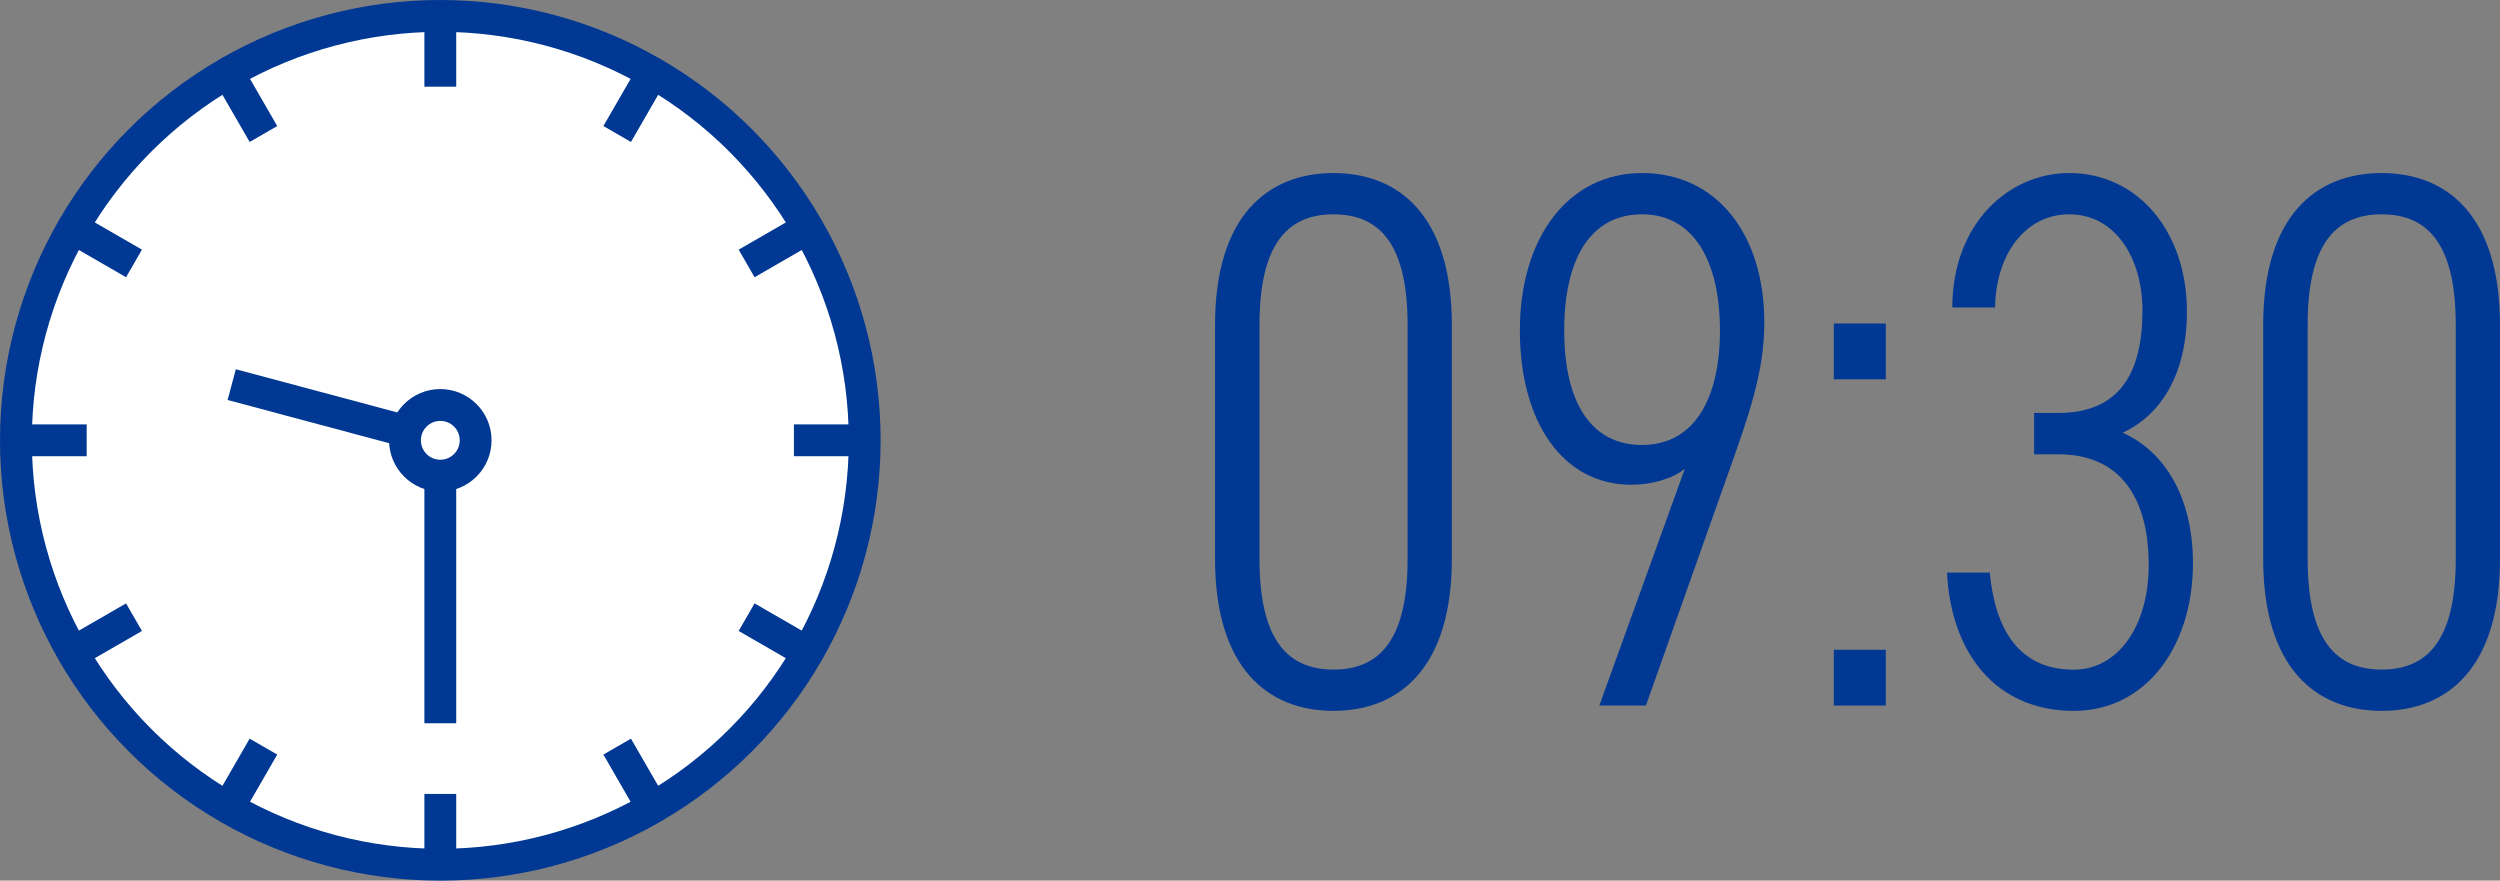
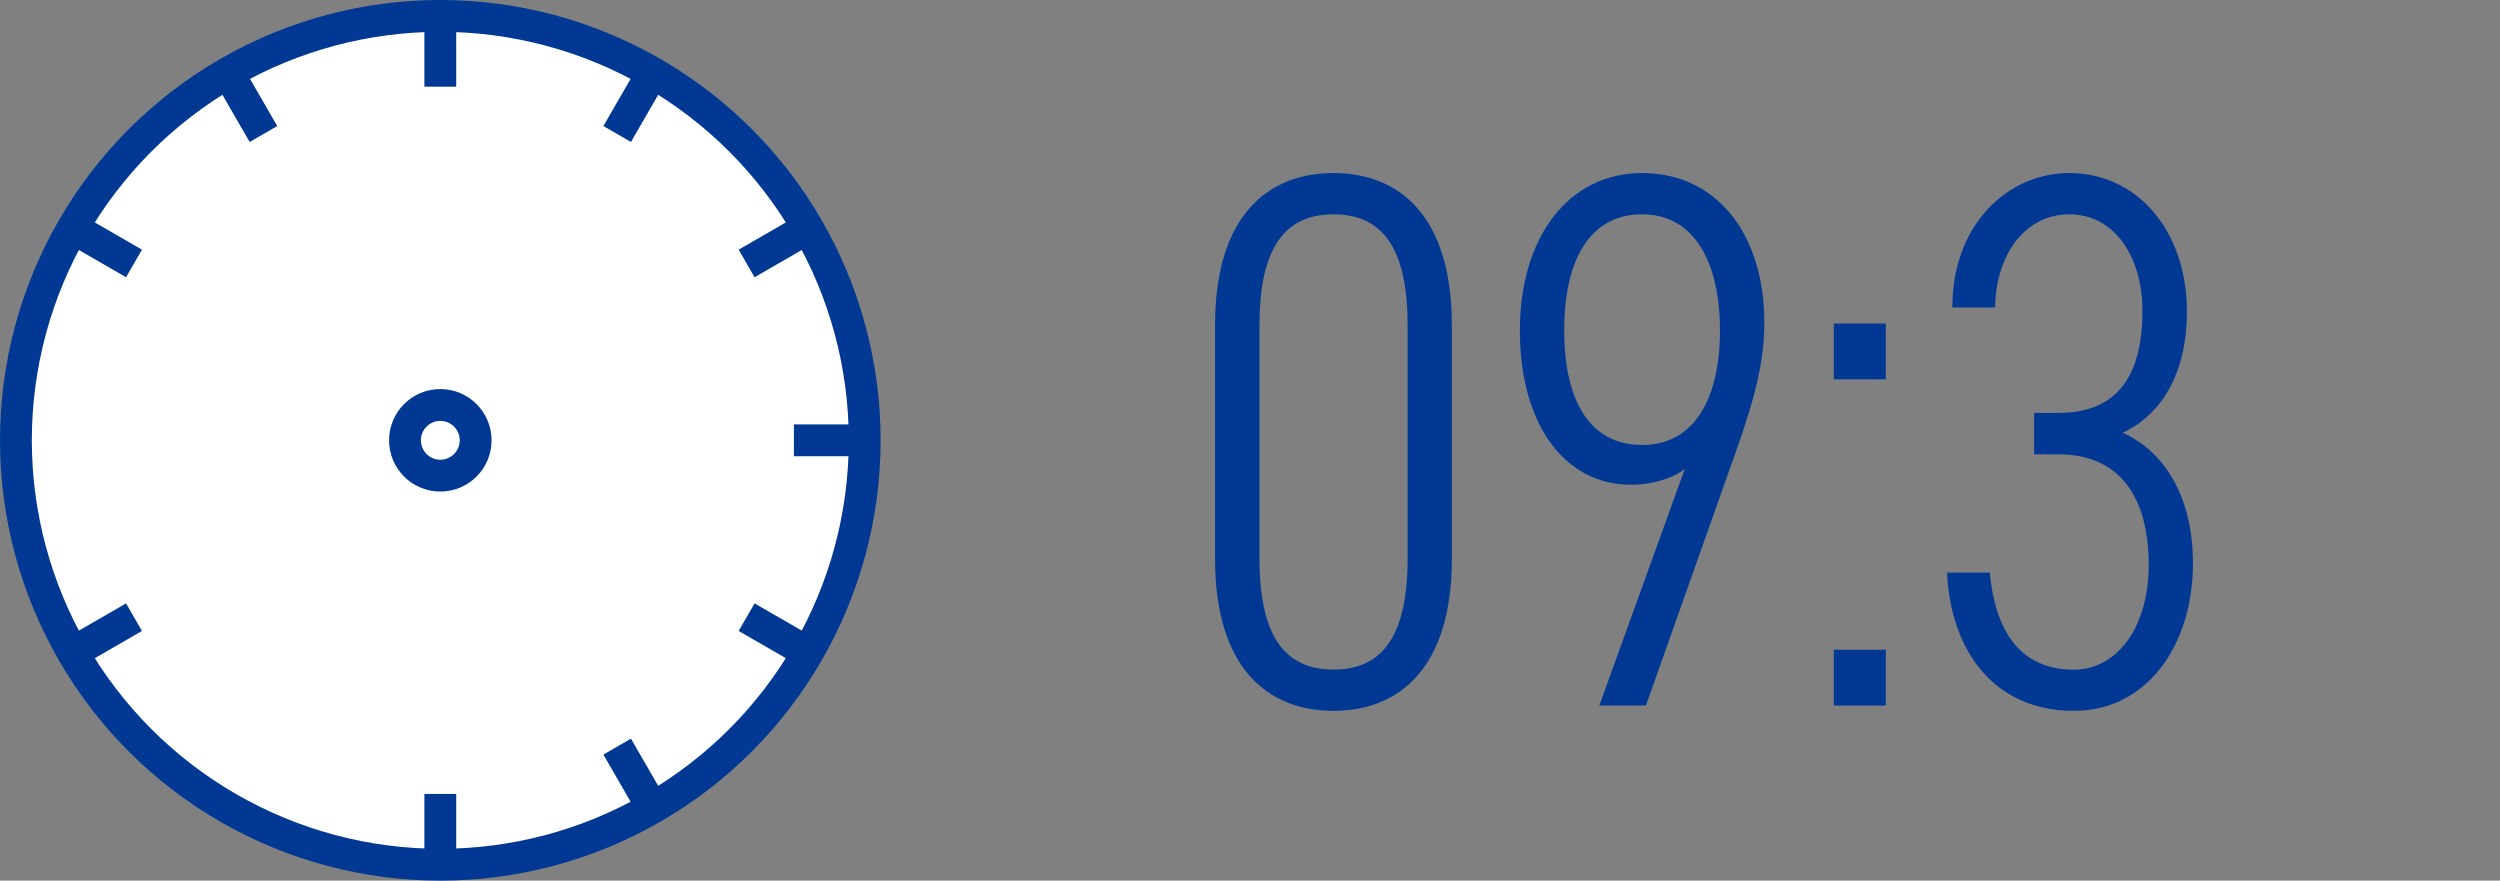
<svg xmlns="http://www.w3.org/2000/svg" id="_レイヤー_2" viewBox="0 0 235.63 83">
  <rect x="0" y="0" width="235.63" height="83" fill="#808080" stroke="none" />
  <defs>
    <style>.cls-1{fill:#fff;}.cls-1,.cls-2{stroke:#003894;stroke-miterlimit:10;stroke-width:3px;}.cls-2{fill:none;}.cls-3{fill:#003894;}</style>
  </defs>
  <g id="SP_D-01-01_エンジニア">
    <g>
      <path class="cls-3" d="m114.52,52.67v-22.03c0-10.3,4.97-14.33,11.16-14.33s11.16,4.03,11.16,14.33v22.03c0,10.3-4.97,14.33-11.16,14.33s-11.16-4.03-11.16-14.33Zm18.15,0v-22.03c0-7.27-2.38-10.44-6.98-10.44s-6.98,3.17-6.98,10.44v22.03c0,7.27,2.38,10.44,6.98,10.44s6.98-3.17,6.98-10.44Z" />
      <path class="cls-3" d="m158.8,44.18c-1.22,1.01-3.31,1.51-5.04,1.51-6.41,0-10.51-5.83-10.51-14.55s4.54-14.83,11.52-14.83,11.52,5.69,11.52,14.11c0,4.61-1.44,8.71-3.53,14.55l-7.63,21.53h-4.39l8.06-22.32Zm-4.03-23.98c-4.9,0-7.34,4.25-7.34,10.94s2.45,10.8,7.34,10.8,7.34-4.32,7.34-10.8-2.45-10.94-7.34-10.94Z" />
-       <path class="cls-3" d="m177.74,35.75h-4.9v-5.26h4.9v5.26Zm0,30.75h-4.9v-5.26h4.9v5.26Z" />
+       <path class="cls-3" d="m177.74,35.75h-4.9v-5.26h4.9Zm0,30.75h-4.9v-5.26h4.9v5.26Z" />
      <path class="cls-3" d="m191.71,38.92h2.3c5.69,0,7.92-3.67,7.92-9.65,0-4.9-2.52-9.07-6.91-9.07-4.1,0-6.91,3.74-6.98,8.78h-4.03c0-7.85,5.26-12.67,11.02-12.67,6.48,0,11.09,5.54,11.09,13.03,0,6.05-2.52,9.79-6.05,11.45,3.89,1.73,6.62,5.98,6.62,12.31,0,7.78-4.39,13.9-11.23,13.9-7.42,0-11.59-5.54-11.95-13.03h4.03c.5,5.33,2.74,9.15,7.92,9.15,4.1,0,7.06-4.03,7.06-9.86,0-6.41-2.74-10.44-8.5-10.44h-2.3v-3.89Z" />
-       <path class="cls-3" d="m213.31,52.67v-22.03c0-10.3,4.97-14.33,11.16-14.33s11.16,4.03,11.16,14.33v22.03c0,10.3-4.97,14.33-11.16,14.33s-11.16-4.03-11.16-14.33Zm18.15,0v-22.03c0-7.27-2.38-10.44-6.98-10.44s-6.98,3.17-6.98,10.44v22.03c0,7.27,2.38,10.44,6.98,10.44s6.98-3.17,6.98-10.44Z" />
    </g>
    <g>
      <circle class="cls-1" cx="41.5" cy="41.5" r="40" />
      <g>
        <g>
          <line class="cls-2" x1="81.5" y1="41.5" x2="74.83" y2="41.5" />
-           <line class="cls-2" x1="8.17" y1="41.5" x2="1.5" y2="41.5" />
        </g>
        <g>
          <line class="cls-2" x1="41.5" y1="1.5" x2="41.5" y2="8.17" />
          <line class="cls-2" x1="41.5" y1="74.83" x2="41.5" y2="81.5" />
        </g>
      </g>
      <g>
        <g>
          <line class="cls-2" x1="76.14" y1="21.5" x2="70.37" y2="24.83" />
          <line class="cls-2" x1="12.63" y1="58.17" x2="6.86" y2="61.5" />
        </g>
        <g>
          <line class="cls-2" x1="21.5" y1="6.86" x2="24.83" y2="12.63" />
          <line class="cls-2" x1="58.17" y1="70.37" x2="61.5" y2="76.14" />
        </g>
      </g>
      <g>
        <g>
          <line class="cls-2" x1="61.5" y1="6.86" x2="58.17" y2="12.63" />
-           <line class="cls-2" x1="24.83" y1="70.37" x2="21.5" y2="76.14" />
        </g>
        <g>
          <line class="cls-2" x1="6.86" y1="21.5" x2="12.63" y2="24.83" />
          <line class="cls-2" x1="70.37" y1="58.17" x2="76.14" y2="61.5" />
        </g>
      </g>
-       <line class="cls-2" x1="41.5" y1="68.17" x2="41.5" y2="41.5" />
-       <line class="cls-2" x1="21.84" y1="36.25" x2="41.16" y2="41.42" />
      <circle class="cls-1" cx="41.5" cy="41.5" r="3.33" />
    </g>
  </g>
</svg>